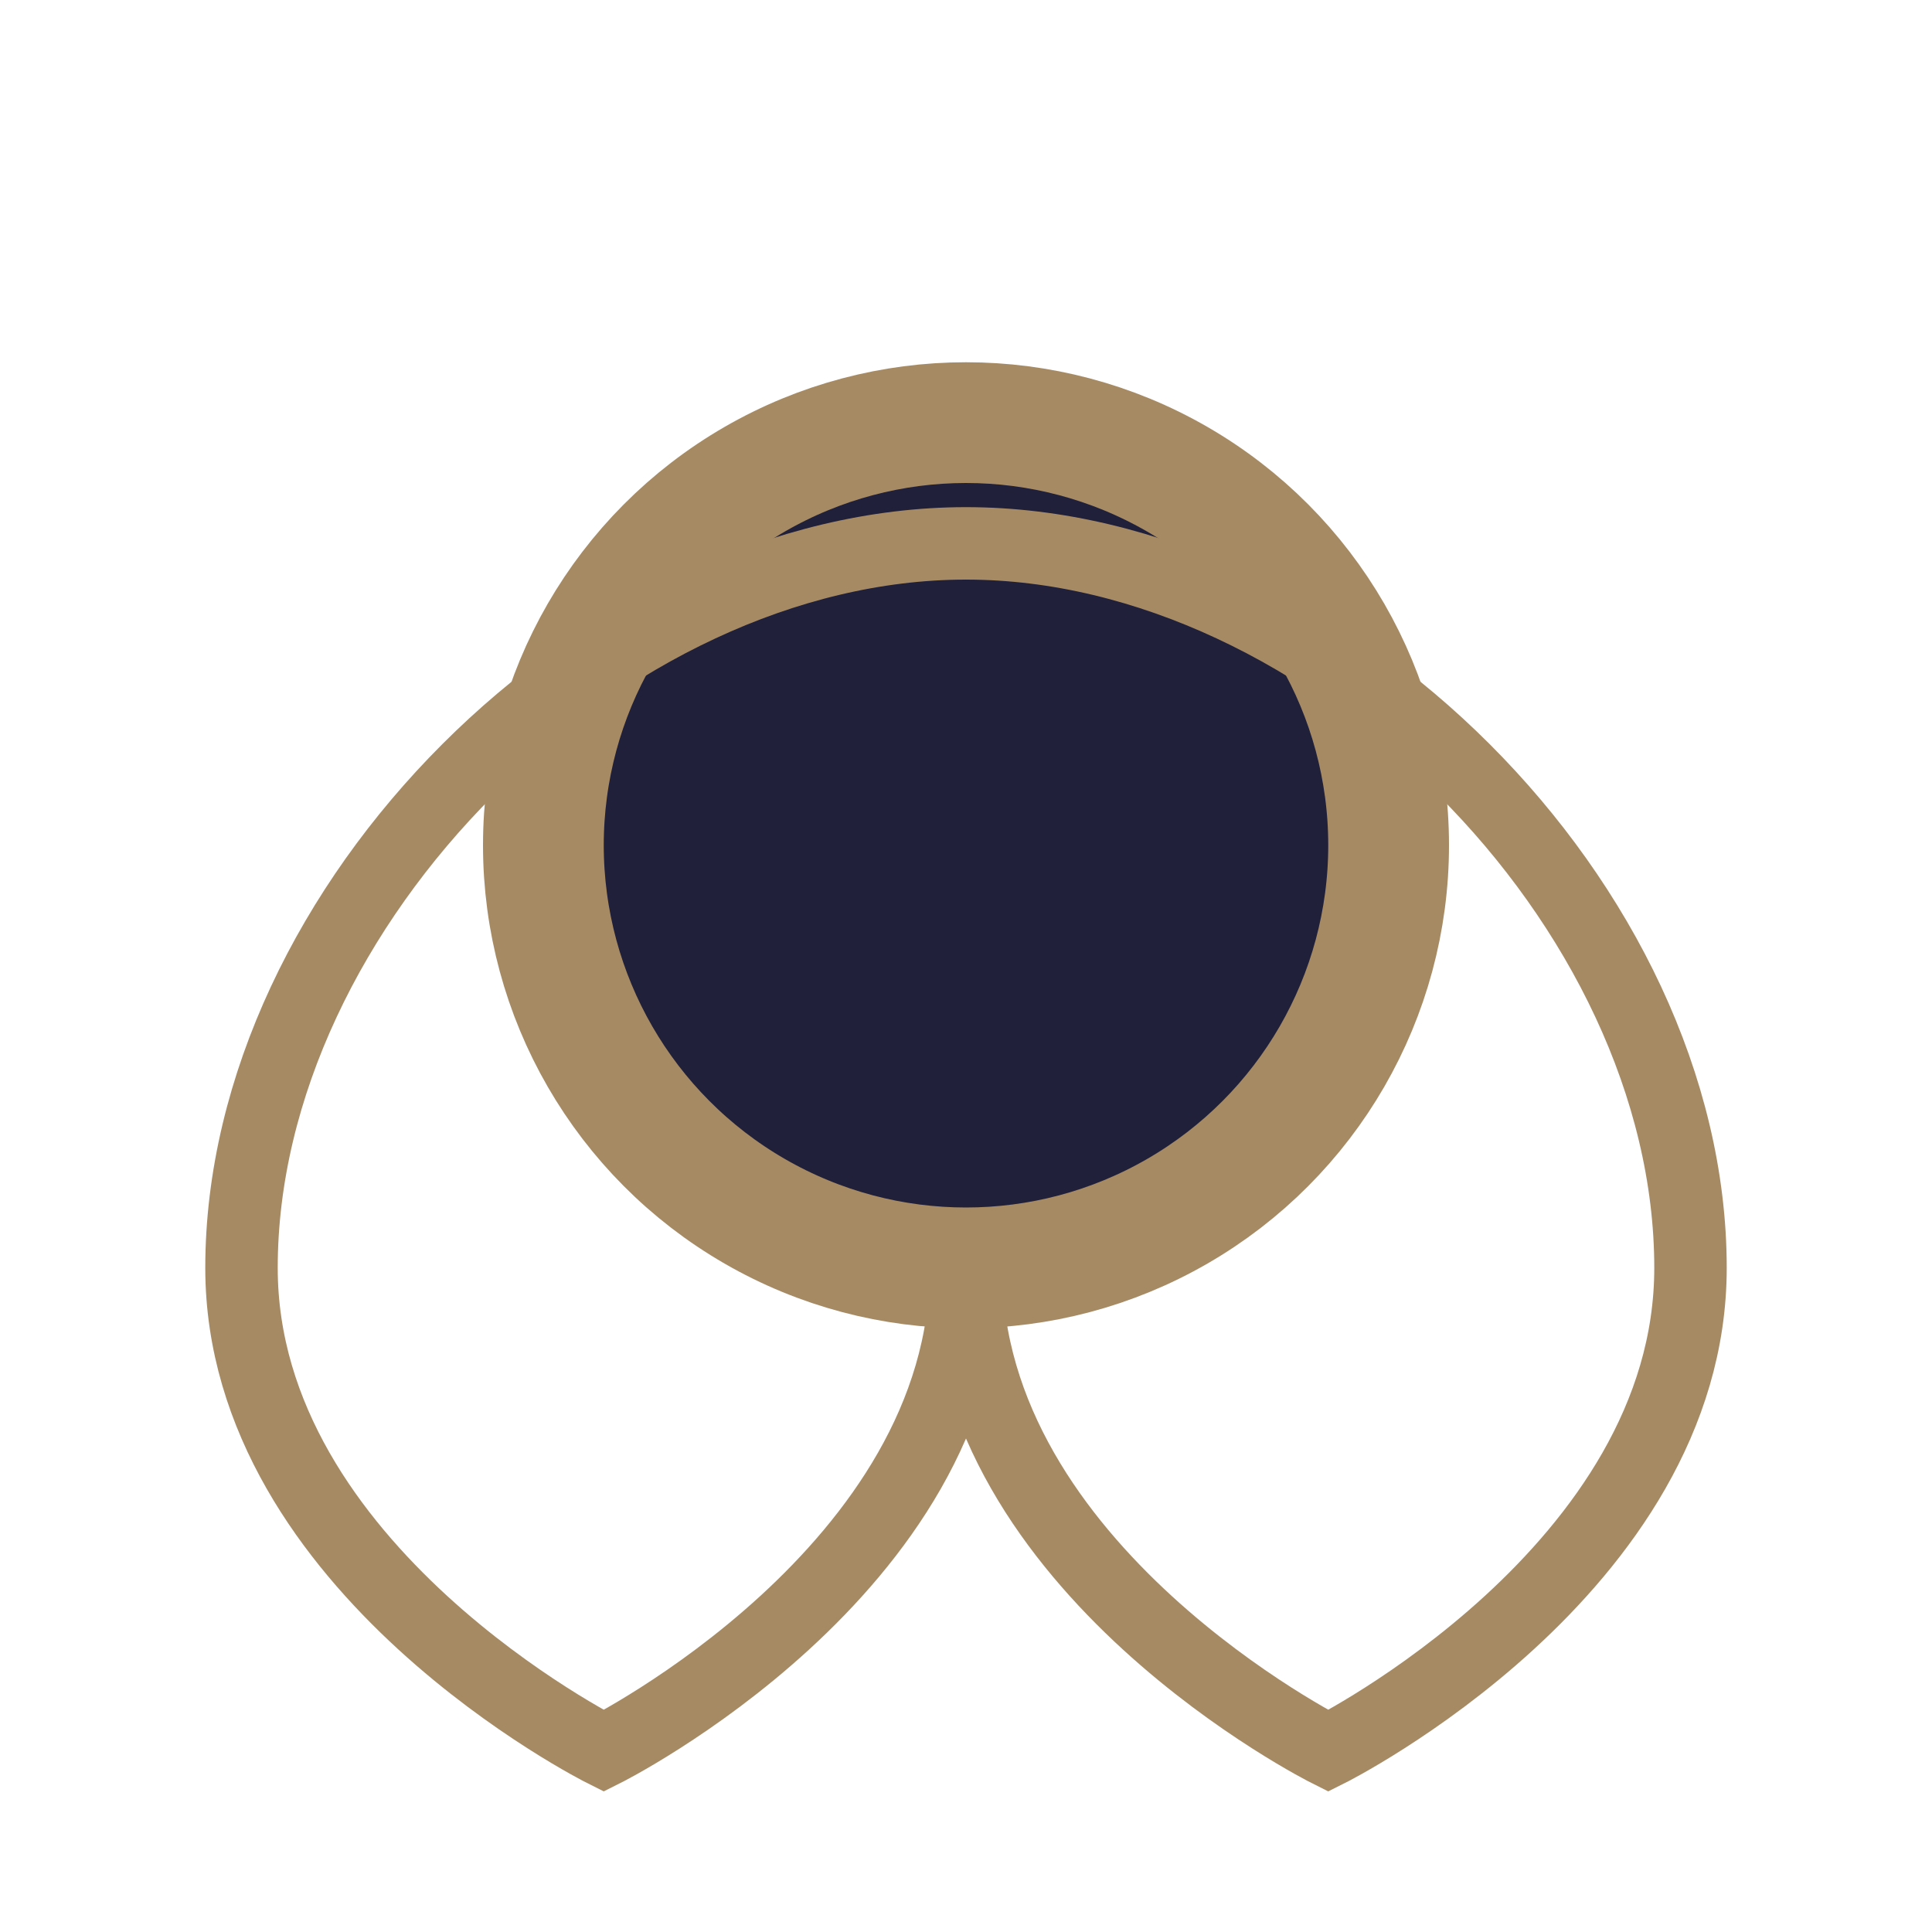
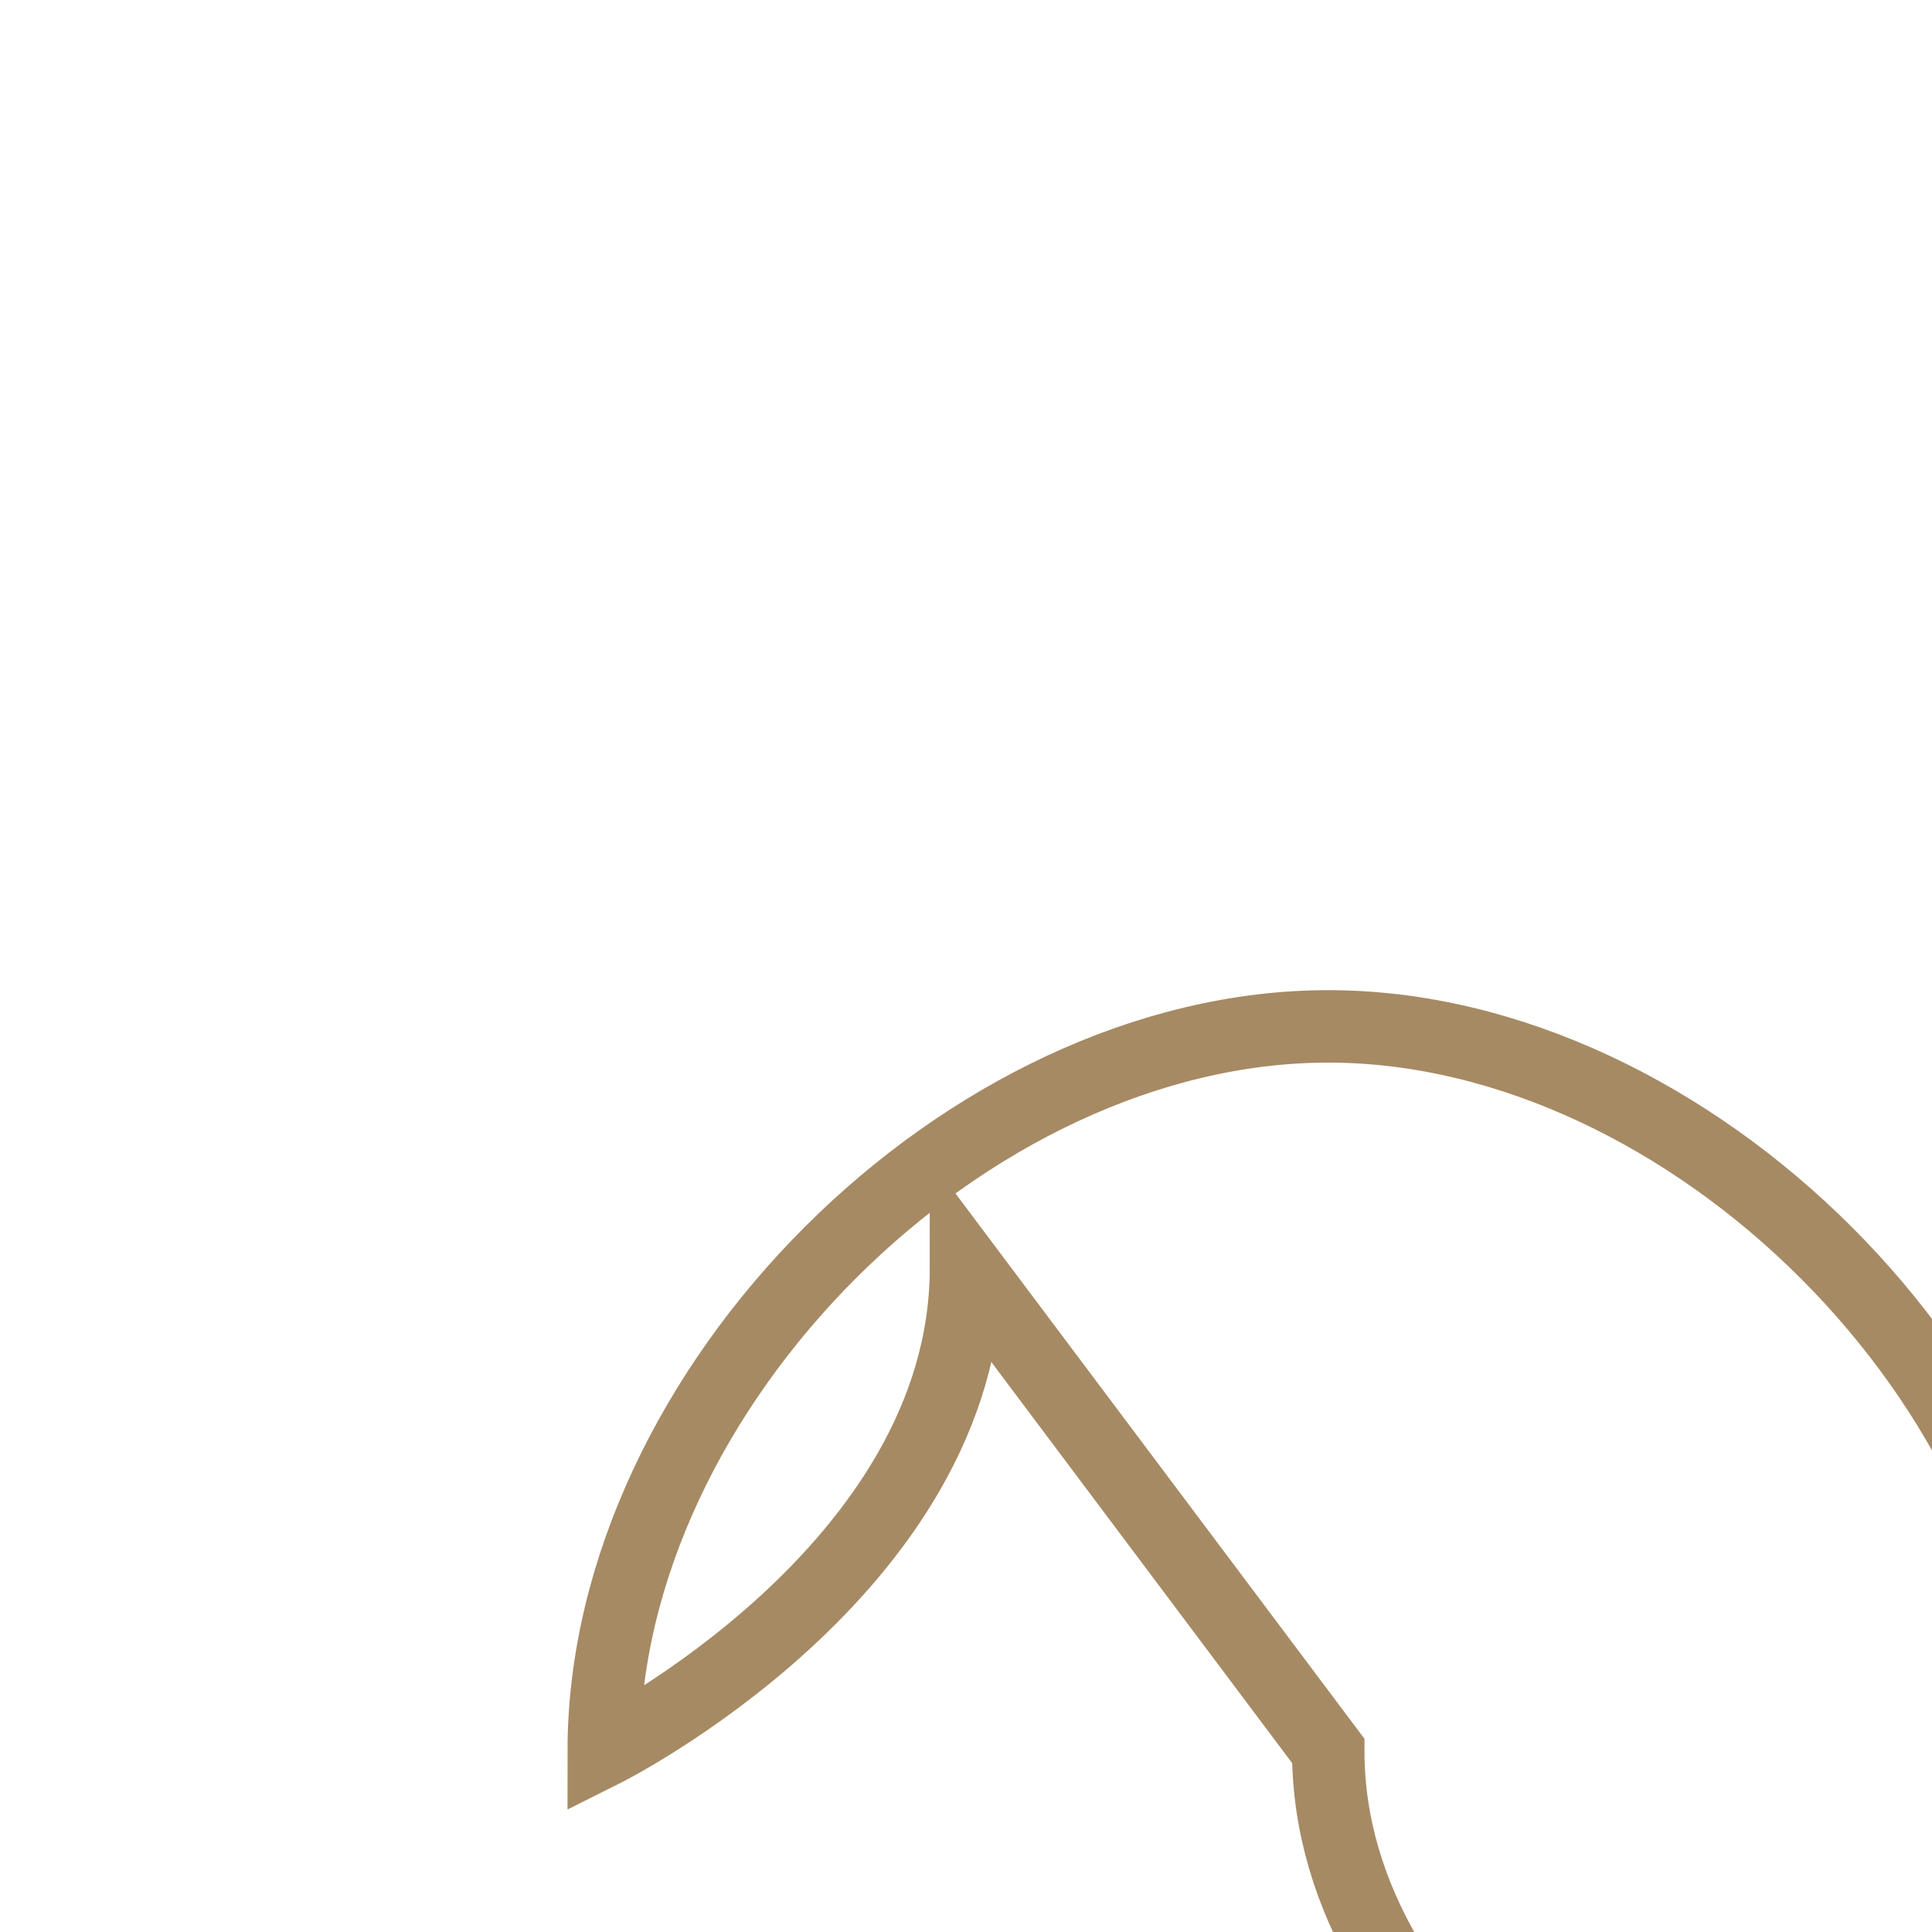
<svg xmlns="http://www.w3.org/2000/svg" width="32" height="32" viewBox="0 0 32 32">
-   <circle cx="16" cy="14" r="7" fill="#20203A" stroke="#A68A64" stroke-width="2" />
-   <path d="M16 21c0 5-6 8-6 8s-6-3-6-8c0-6 6-12 12-12s12 6 12 12c0 5-6 8-6 8s-6-3-6-8z" fill="none" stroke="#A68A64" stroke-width="1.2" />
+   <path d="M16 21c0 5-6 8-6 8c0-6 6-12 12-12s12 6 12 12c0 5-6 8-6 8s-6-3-6-8z" fill="none" stroke="#A68A64" stroke-width="1.2" />
</svg>